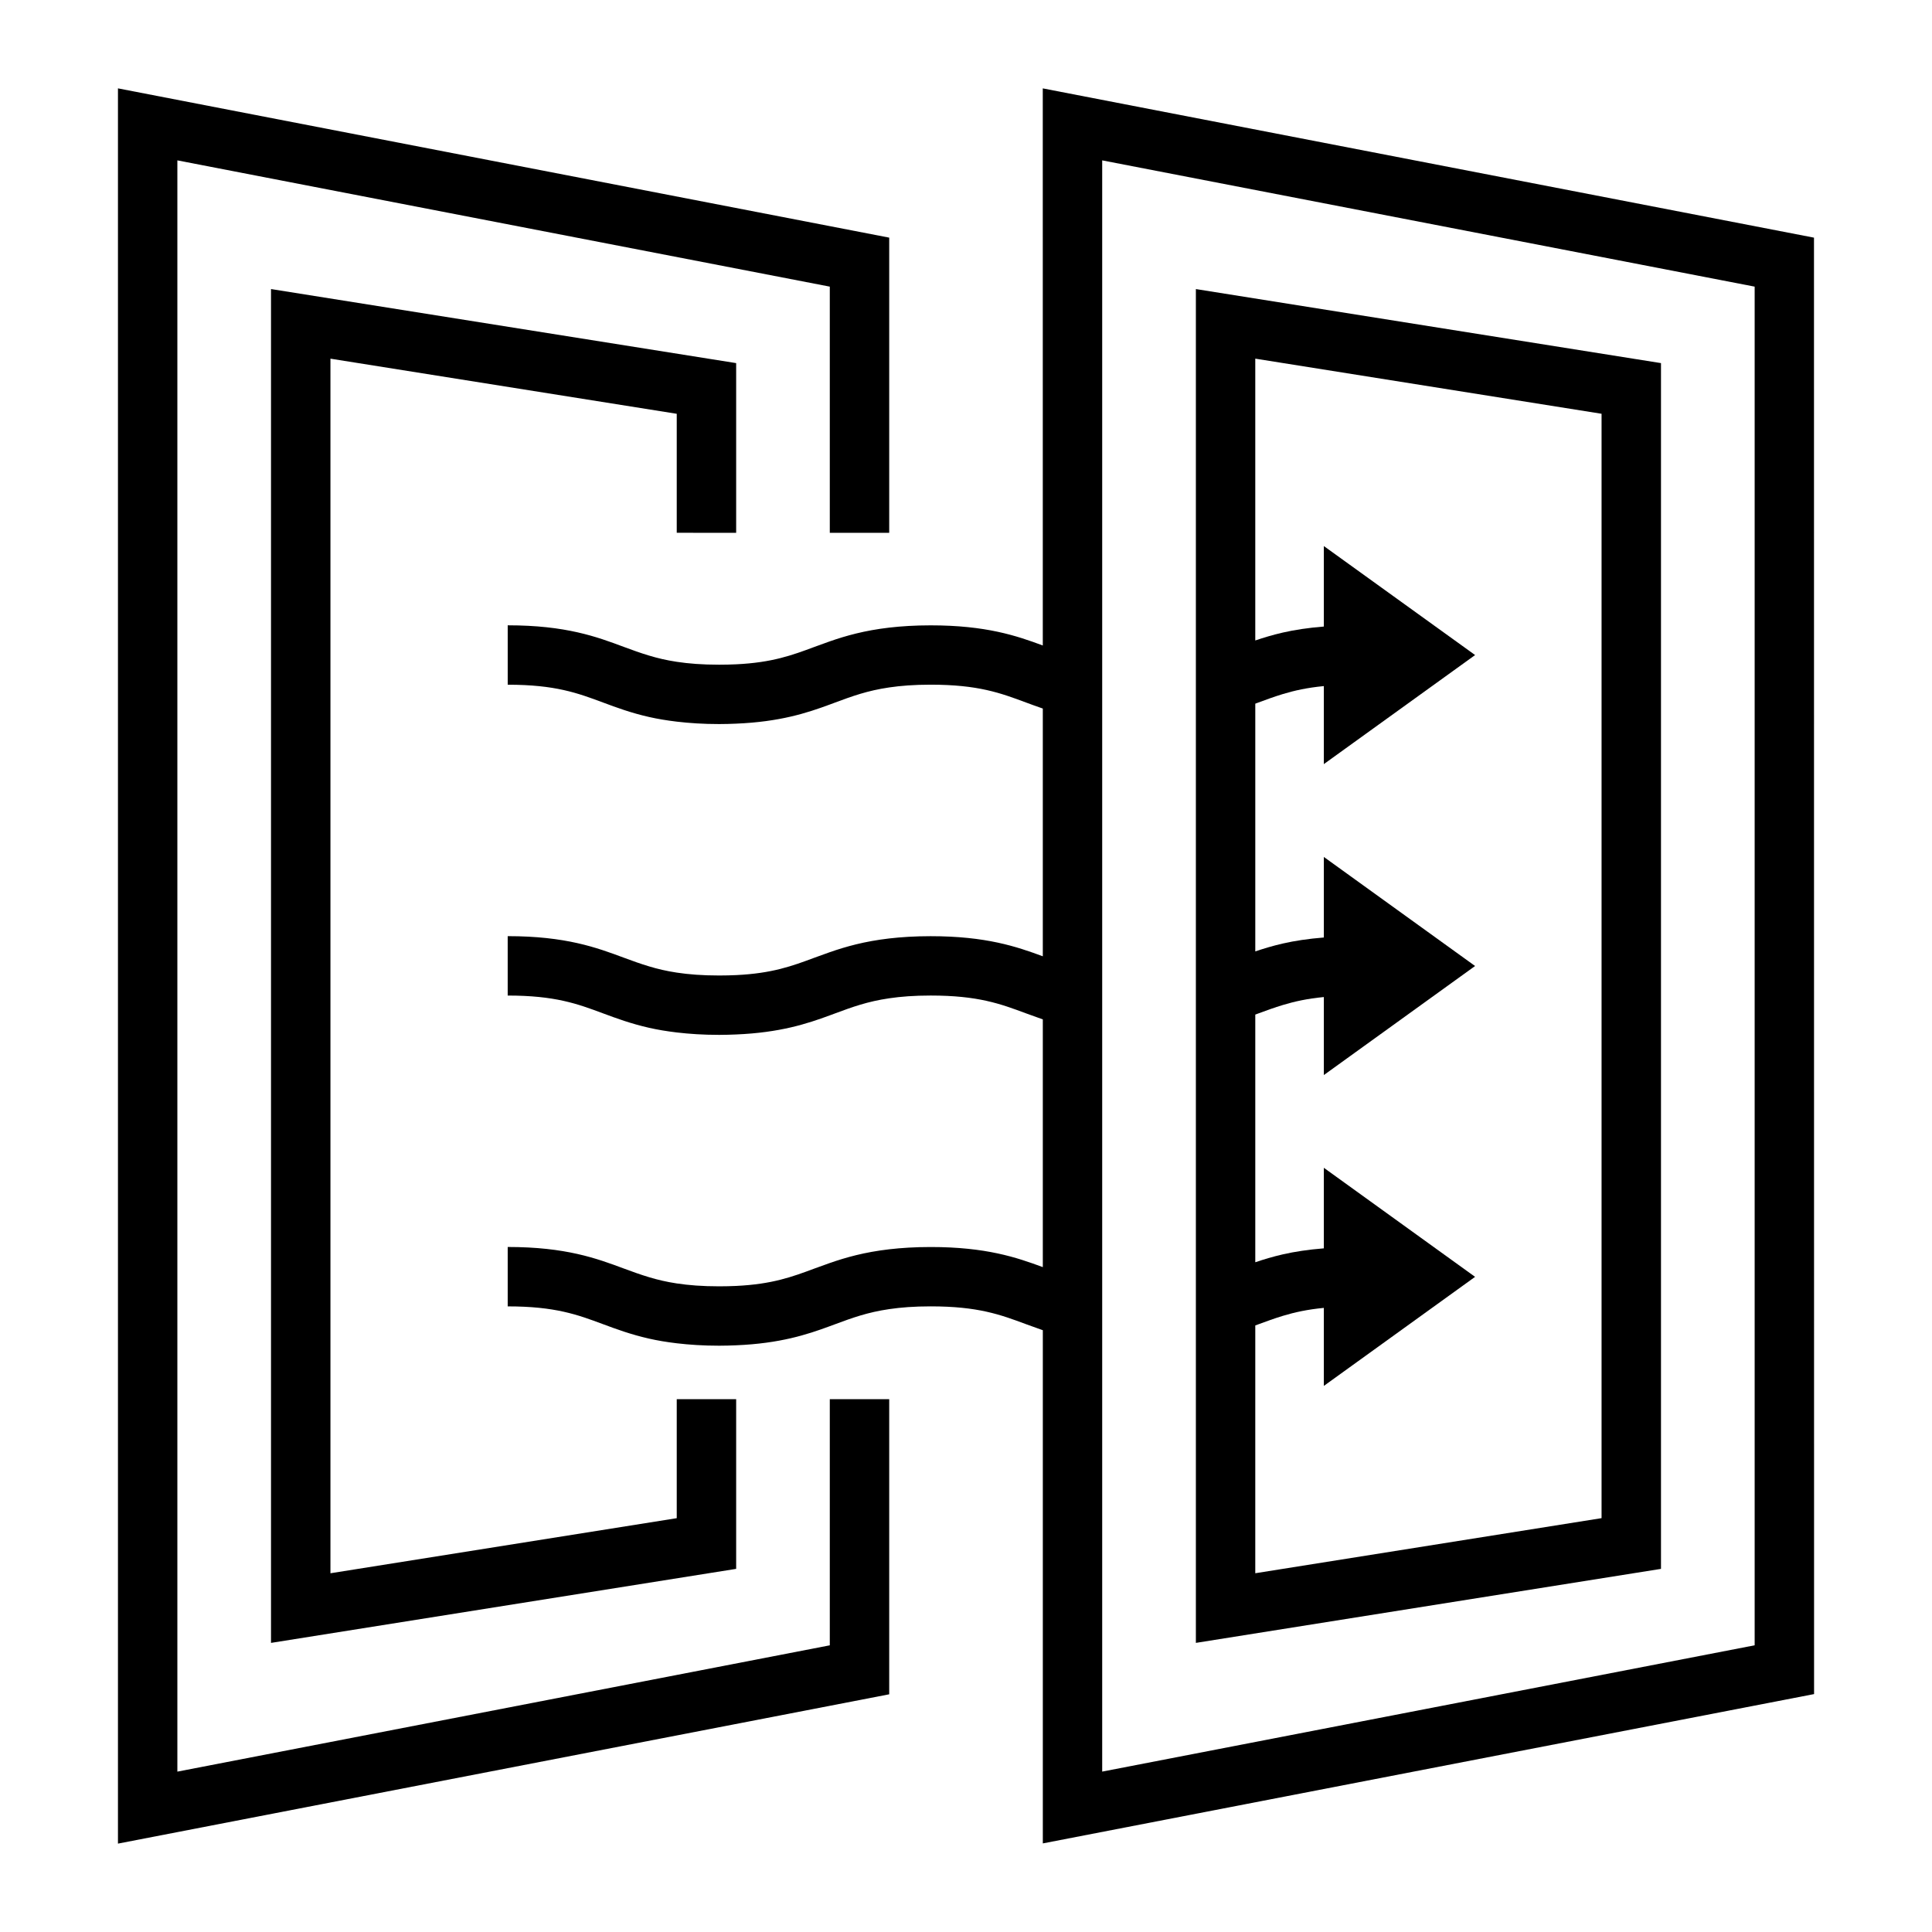
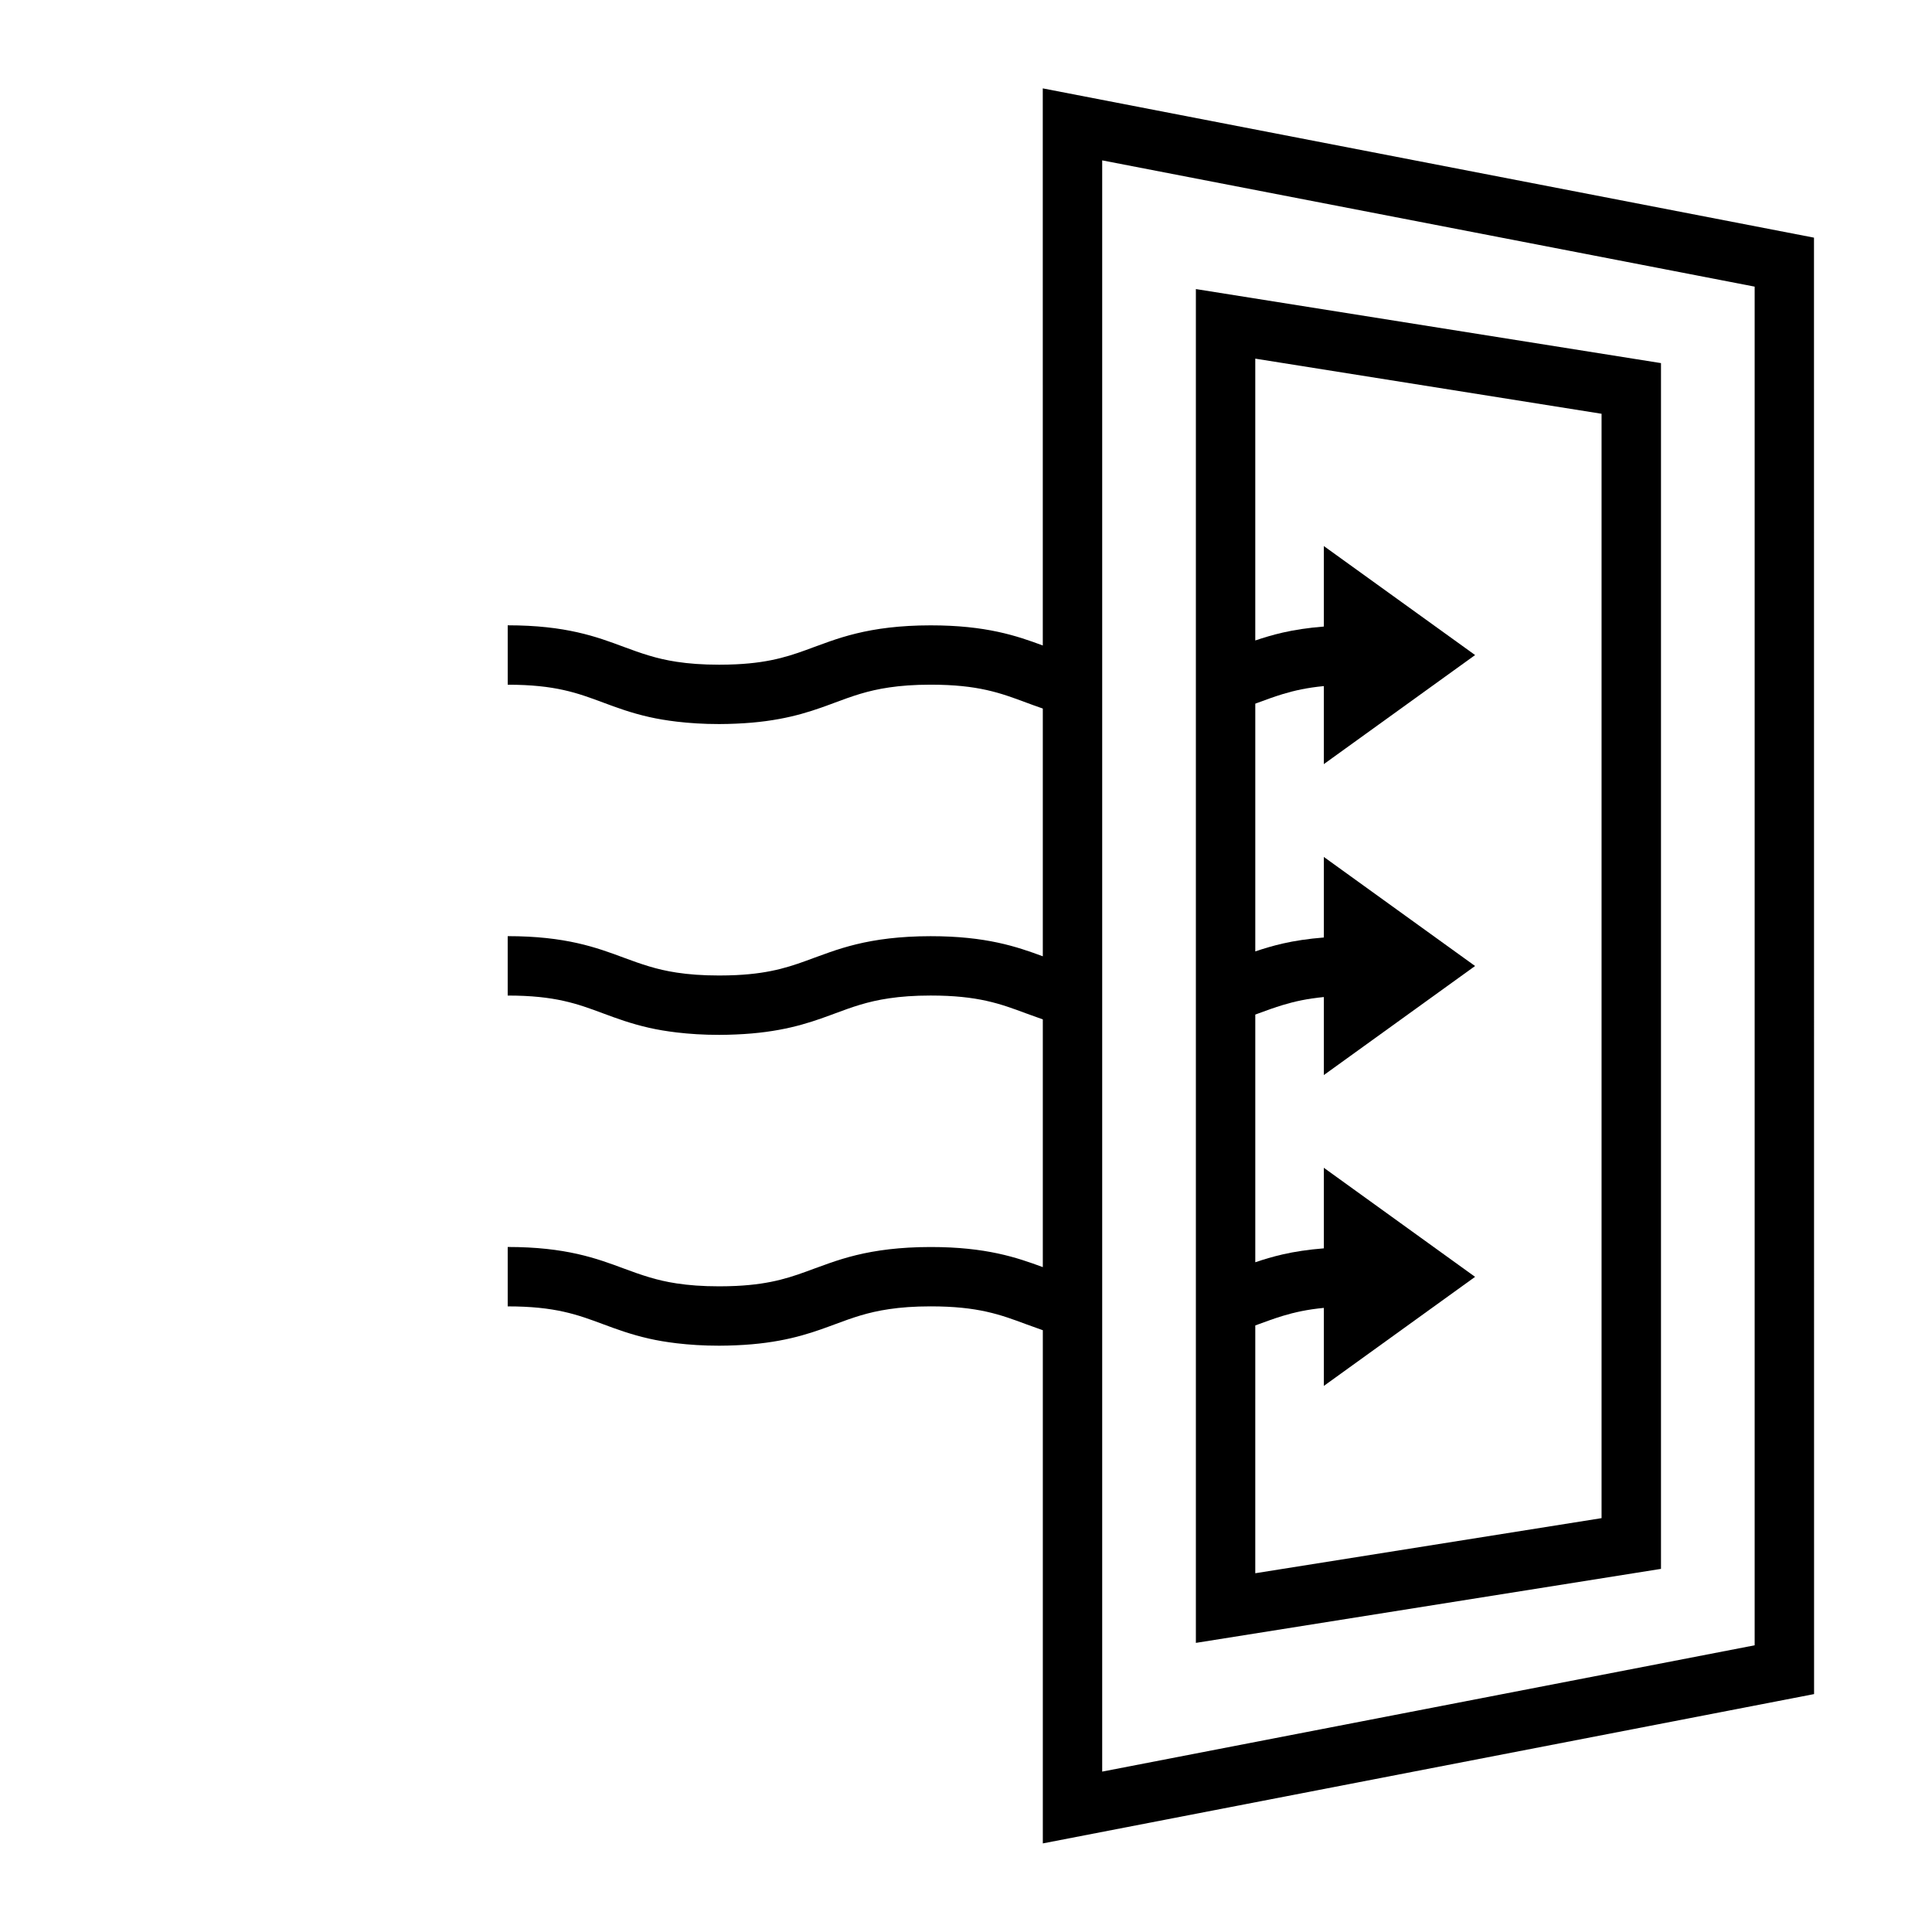
<svg xmlns="http://www.w3.org/2000/svg" fill="#000000" width="800px" height="800px" version="1.1" viewBox="144 144 512 512">
  <g>
-     <path d="m379.65 514.8h-15.746v65.227l-172.9 33.473v-427l172.9 33.461v65.238h15.746v-78.223l-204.39-39.559v465.16l204.39-39.57z" />
-     <path d="m339.09 285.2v-44.973l-123.27-19.625v358.78l123.27-19.617v-44.969h-15.746v31.535l-91.773 14.598v-321.88l91.773 14.609v31.535z" />
    <path d="m420.35 285.2v29.859c-6.953-2.582-15.031-5.336-29.734-5.336-4.156 0-7.746 0.23-10.969 0.602-6.582 0.766-11.484 2.164-15.742 3.641-1.402 0.488-2.754 0.98-4.051 1.465-5.934 2.211-11.168 4.156-20.766 4.617-1.406 0.066-2.898 0.105-4.504 0.105-4.492 0-8.109-0.289-11.242-0.766-2.746-0.414-5.113-0.98-7.309-1.645-2.32-0.691-4.481-1.48-6.723-2.312-7.191-2.684-15.34-5.715-30.762-5.715v15.742c12.59 0 18.469 2.188 25.27 4.719 3.574 1.332 7.391 2.75 12.219 3.84 2.188 0.5 4.629 0.906 7.309 1.227 3.289 0.387 6.965 0.641 11.242 0.641 1.59 0 3.059-0.051 4.504-0.109 11.633-0.492 18.715-2.816 24.816-5.07 0.477-0.18 0.973-0.355 1.438-0.535 4.445-1.652 8.523-3.148 14.305-3.992 3.07-0.453 6.598-0.73 10.969-0.73 12.594 0 18.473 2.188 25.273 4.719 1.422 0.535 2.914 1.07 4.461 1.605v65.656c-6.953-2.57-15.031-5.328-29.734-5.328-4.156 0-7.746 0.23-10.969 0.602-6.582 0.766-11.484 2.156-15.742 3.637-1.402 0.488-2.75 0.98-4.051 1.457-5.934 2.211-11.172 4.156-20.77 4.617-1.406 0.066-2.898 0.105-4.504 0.105-4.492 0-8.109-0.289-11.242-0.766-2.746-0.414-5.113-0.98-7.309-1.645-2.32-0.691-4.481-1.48-6.727-2.312-7.191-2.672-15.336-5.703-30.762-5.703v15.742c12.59 0 18.469 2.188 25.273 4.719 3.574 1.328 7.391 2.738 12.219 3.832 2.188 0.5 4.629 0.906 7.309 1.227 3.289 0.387 6.965 0.641 11.242 0.641 1.59 0 3.059-0.051 4.504-0.109 11.633-0.492 18.715-2.812 24.816-5.062 0.477-0.172 0.973-0.352 1.438-0.531 4.445-1.652 8.527-3.148 14.305-3.992 3.07-0.453 6.598-0.73 10.969-0.73 12.594 0 18.473 2.188 25.281 4.719 1.422 0.531 2.906 1.066 4.457 1.602v65.652c-6.953-2.57-15.031-5.328-29.734-5.328-4.156 0-7.746 0.23-10.969 0.602-6.582 0.766-11.484 2.156-15.742 3.637-1.402 0.488-2.75 0.98-4.051 1.457-5.934 2.211-11.172 4.156-20.77 4.617-1.406 0.066-2.898 0.105-4.504 0.105-4.492 0-8.109-0.289-11.242-0.766-2.746-0.414-5.113-0.98-7.309-1.645-2.32-0.691-4.481-1.48-6.727-2.312-7.191-2.672-15.336-5.703-30.762-5.703v15.742c12.59 0 18.469 2.188 25.273 4.719 3.574 1.328 7.391 2.738 12.219 3.832 2.188 0.5 4.629 0.906 7.309 1.227 3.289 0.387 6.965 0.641 11.242 0.641 1.59 0 3.059-0.051 4.504-0.109 11.633-0.492 18.715-2.812 24.816-5.062 0.477-0.172 0.973-0.352 1.438-0.531 4.445-1.652 8.527-3.148 14.305-3.992 3.07-0.453 6.598-0.73 10.969-0.73 12.594 0 18.473 2.188 25.281 4.719 1.422 0.531 2.906 1.066 4.457 1.602v136l204.39-39.57-0.023-385.97-204.38-39.559zm15.742 229.6v-328.3l172.91 33.461v360.06l-172.91 33.473z" />
    <path d="m460.92 285.2v294.18l123.26-19.613v-319.54l-123.26-19.621zm15.742 229.6v-19.539c0.25-0.094 0.516-0.188 0.766-0.285 2.188-0.812 4.293-1.578 6.539-2.262 3.098-0.938 6.504-1.695 10.863-2.109v20.676l40.082-28.902-40.082-28.902v21.348c-4.16 0.332-7.758 0.883-10.863 1.594-2.715 0.621-5.09 1.344-7.305 2.094v-65.637c0.25-0.094 0.516-0.188 0.766-0.285 2.191-0.812 4.293-1.574 6.539-2.254 3.098-0.938 6.504-1.695 10.863-2.109v20.676l40.082-28.902-40.082-28.902v21.348c-4.16 0.332-7.758 0.883-10.863 1.594-2.715 0.621-5.09 1.344-7.305 2.094v-65.656c0.25-0.094 0.52-0.188 0.766-0.285 2.184-0.812 4.289-1.578 6.535-2.262 3.098-0.938 6.504-1.695 10.863-2.109v20.676l40.09-28.902-40.09-28.887v21.332c-4.16 0.332-7.758 0.883-10.863 1.594-2.715 0.625-5.09 1.348-7.305 2.094v-74.684l91.77 14.609v292.67l-91.77 14.602v-46.121z" />
  </g>
</svg>